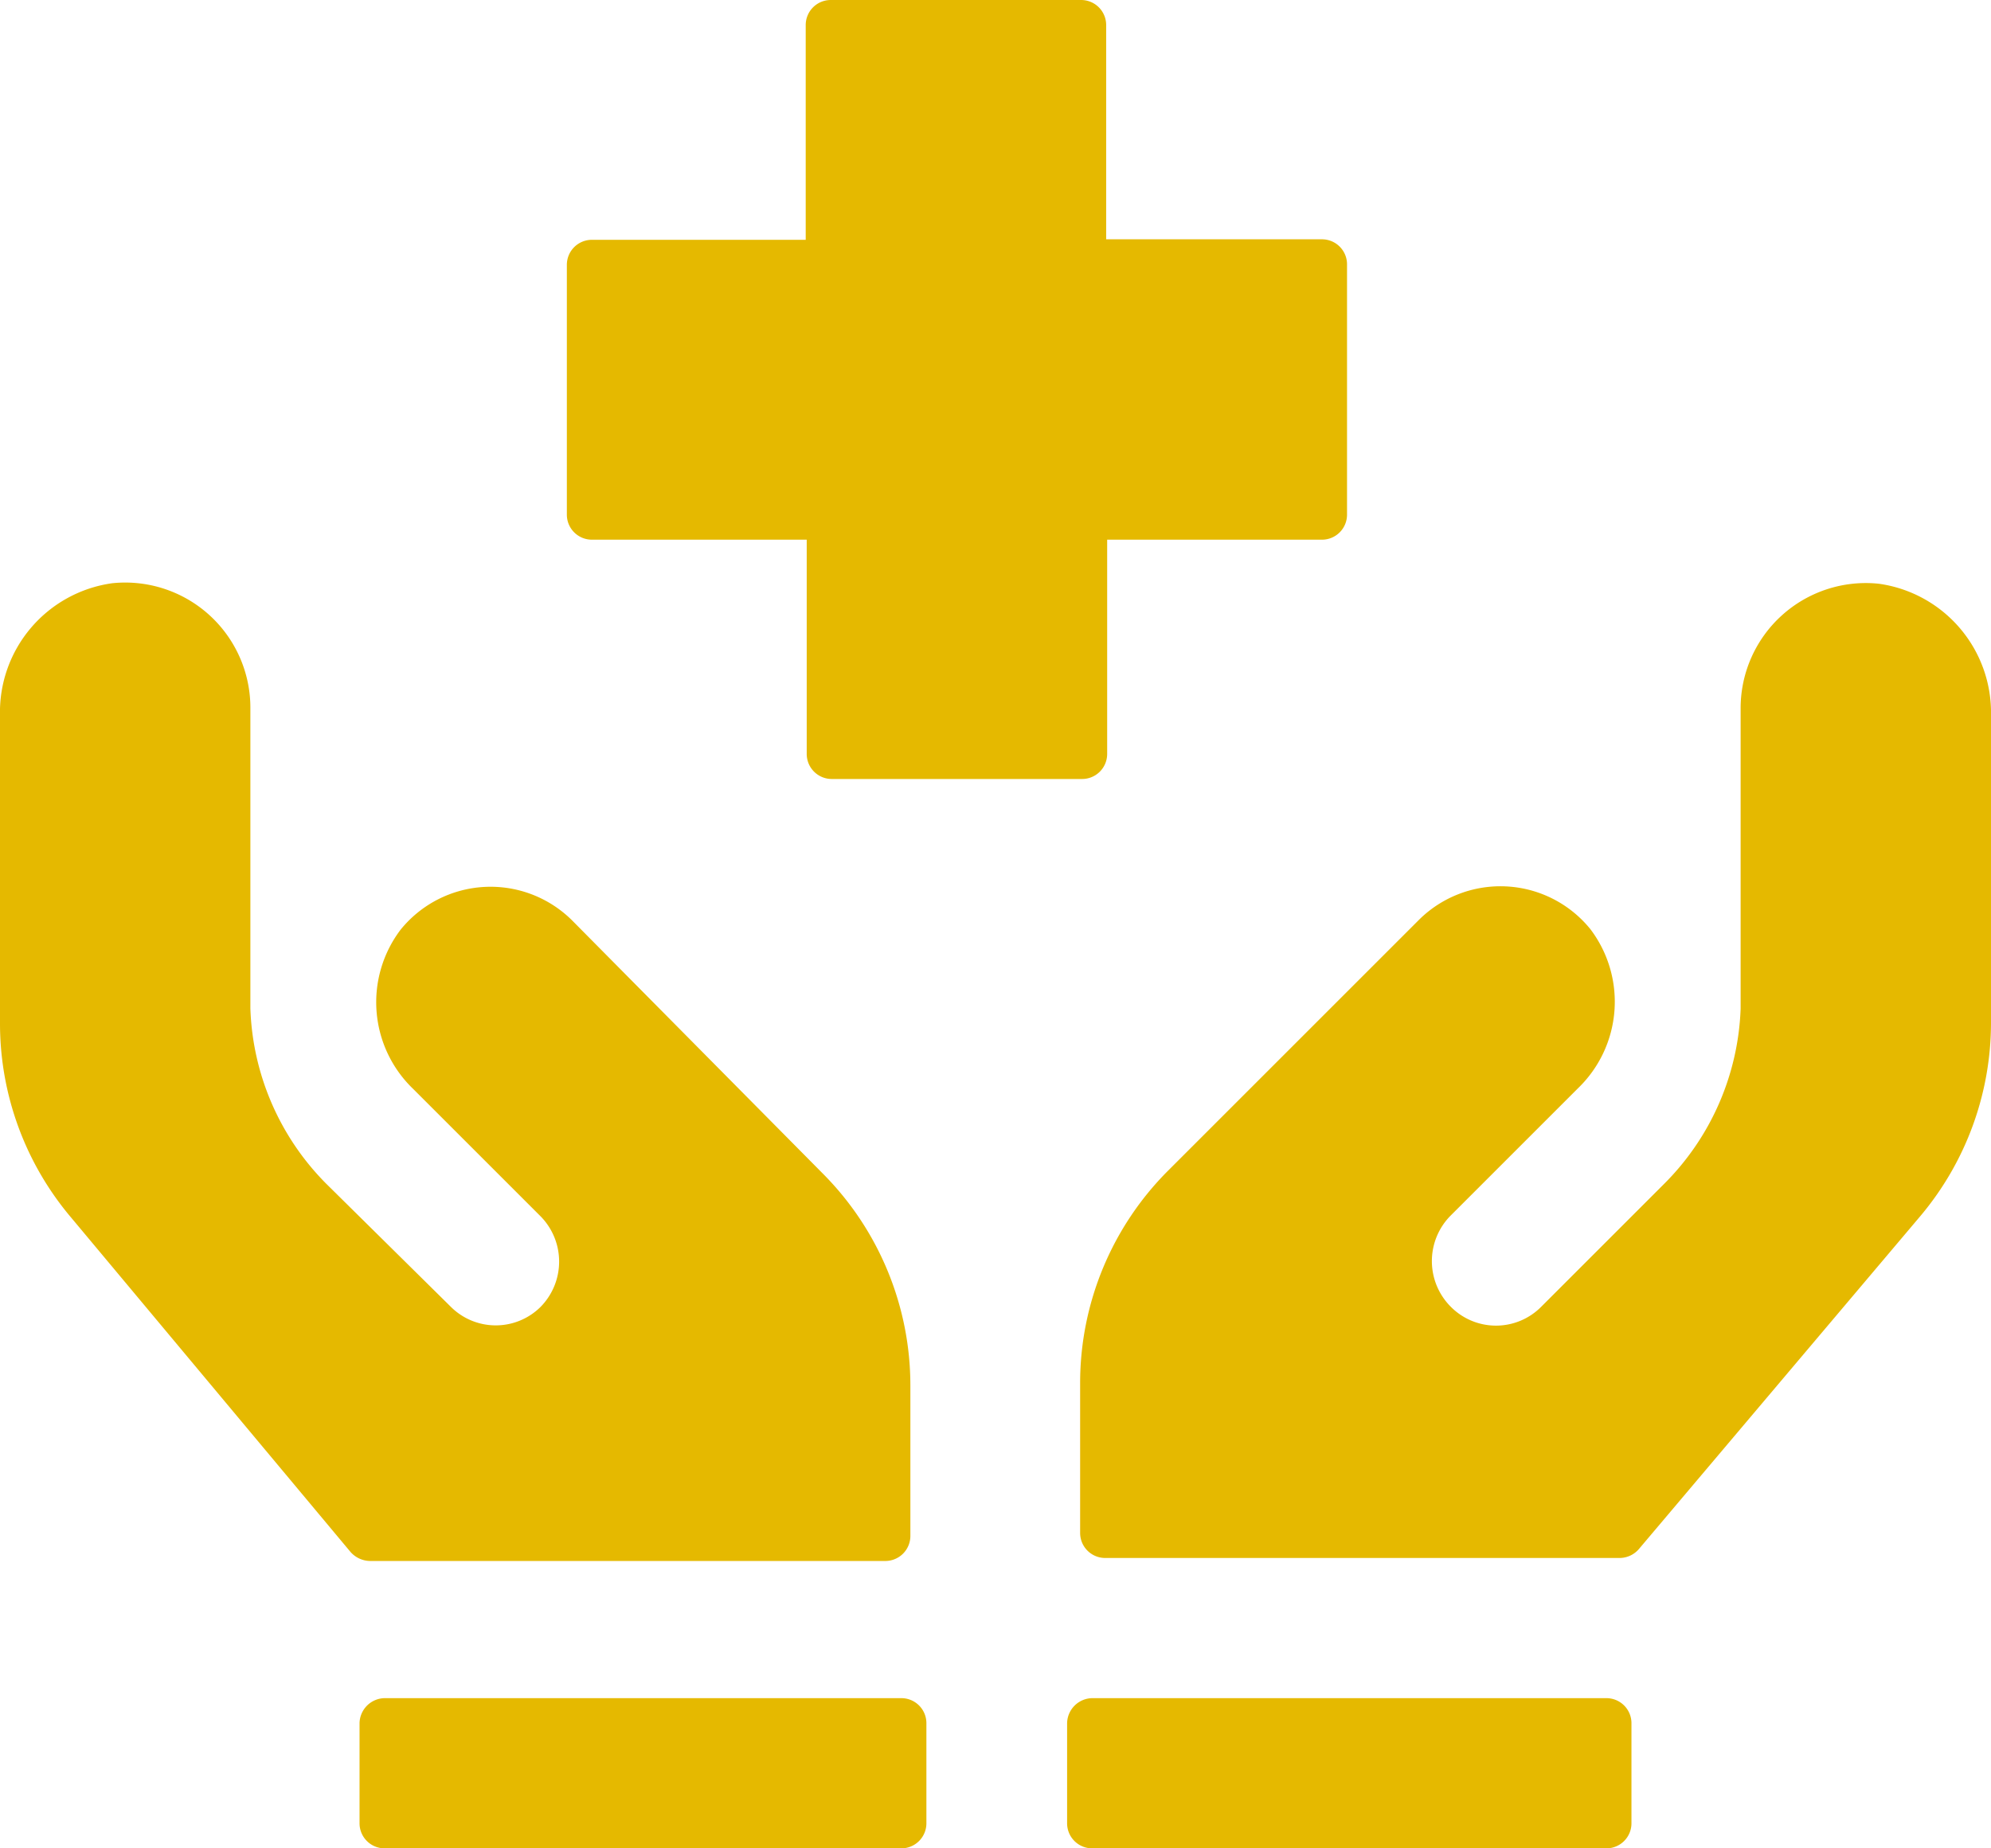
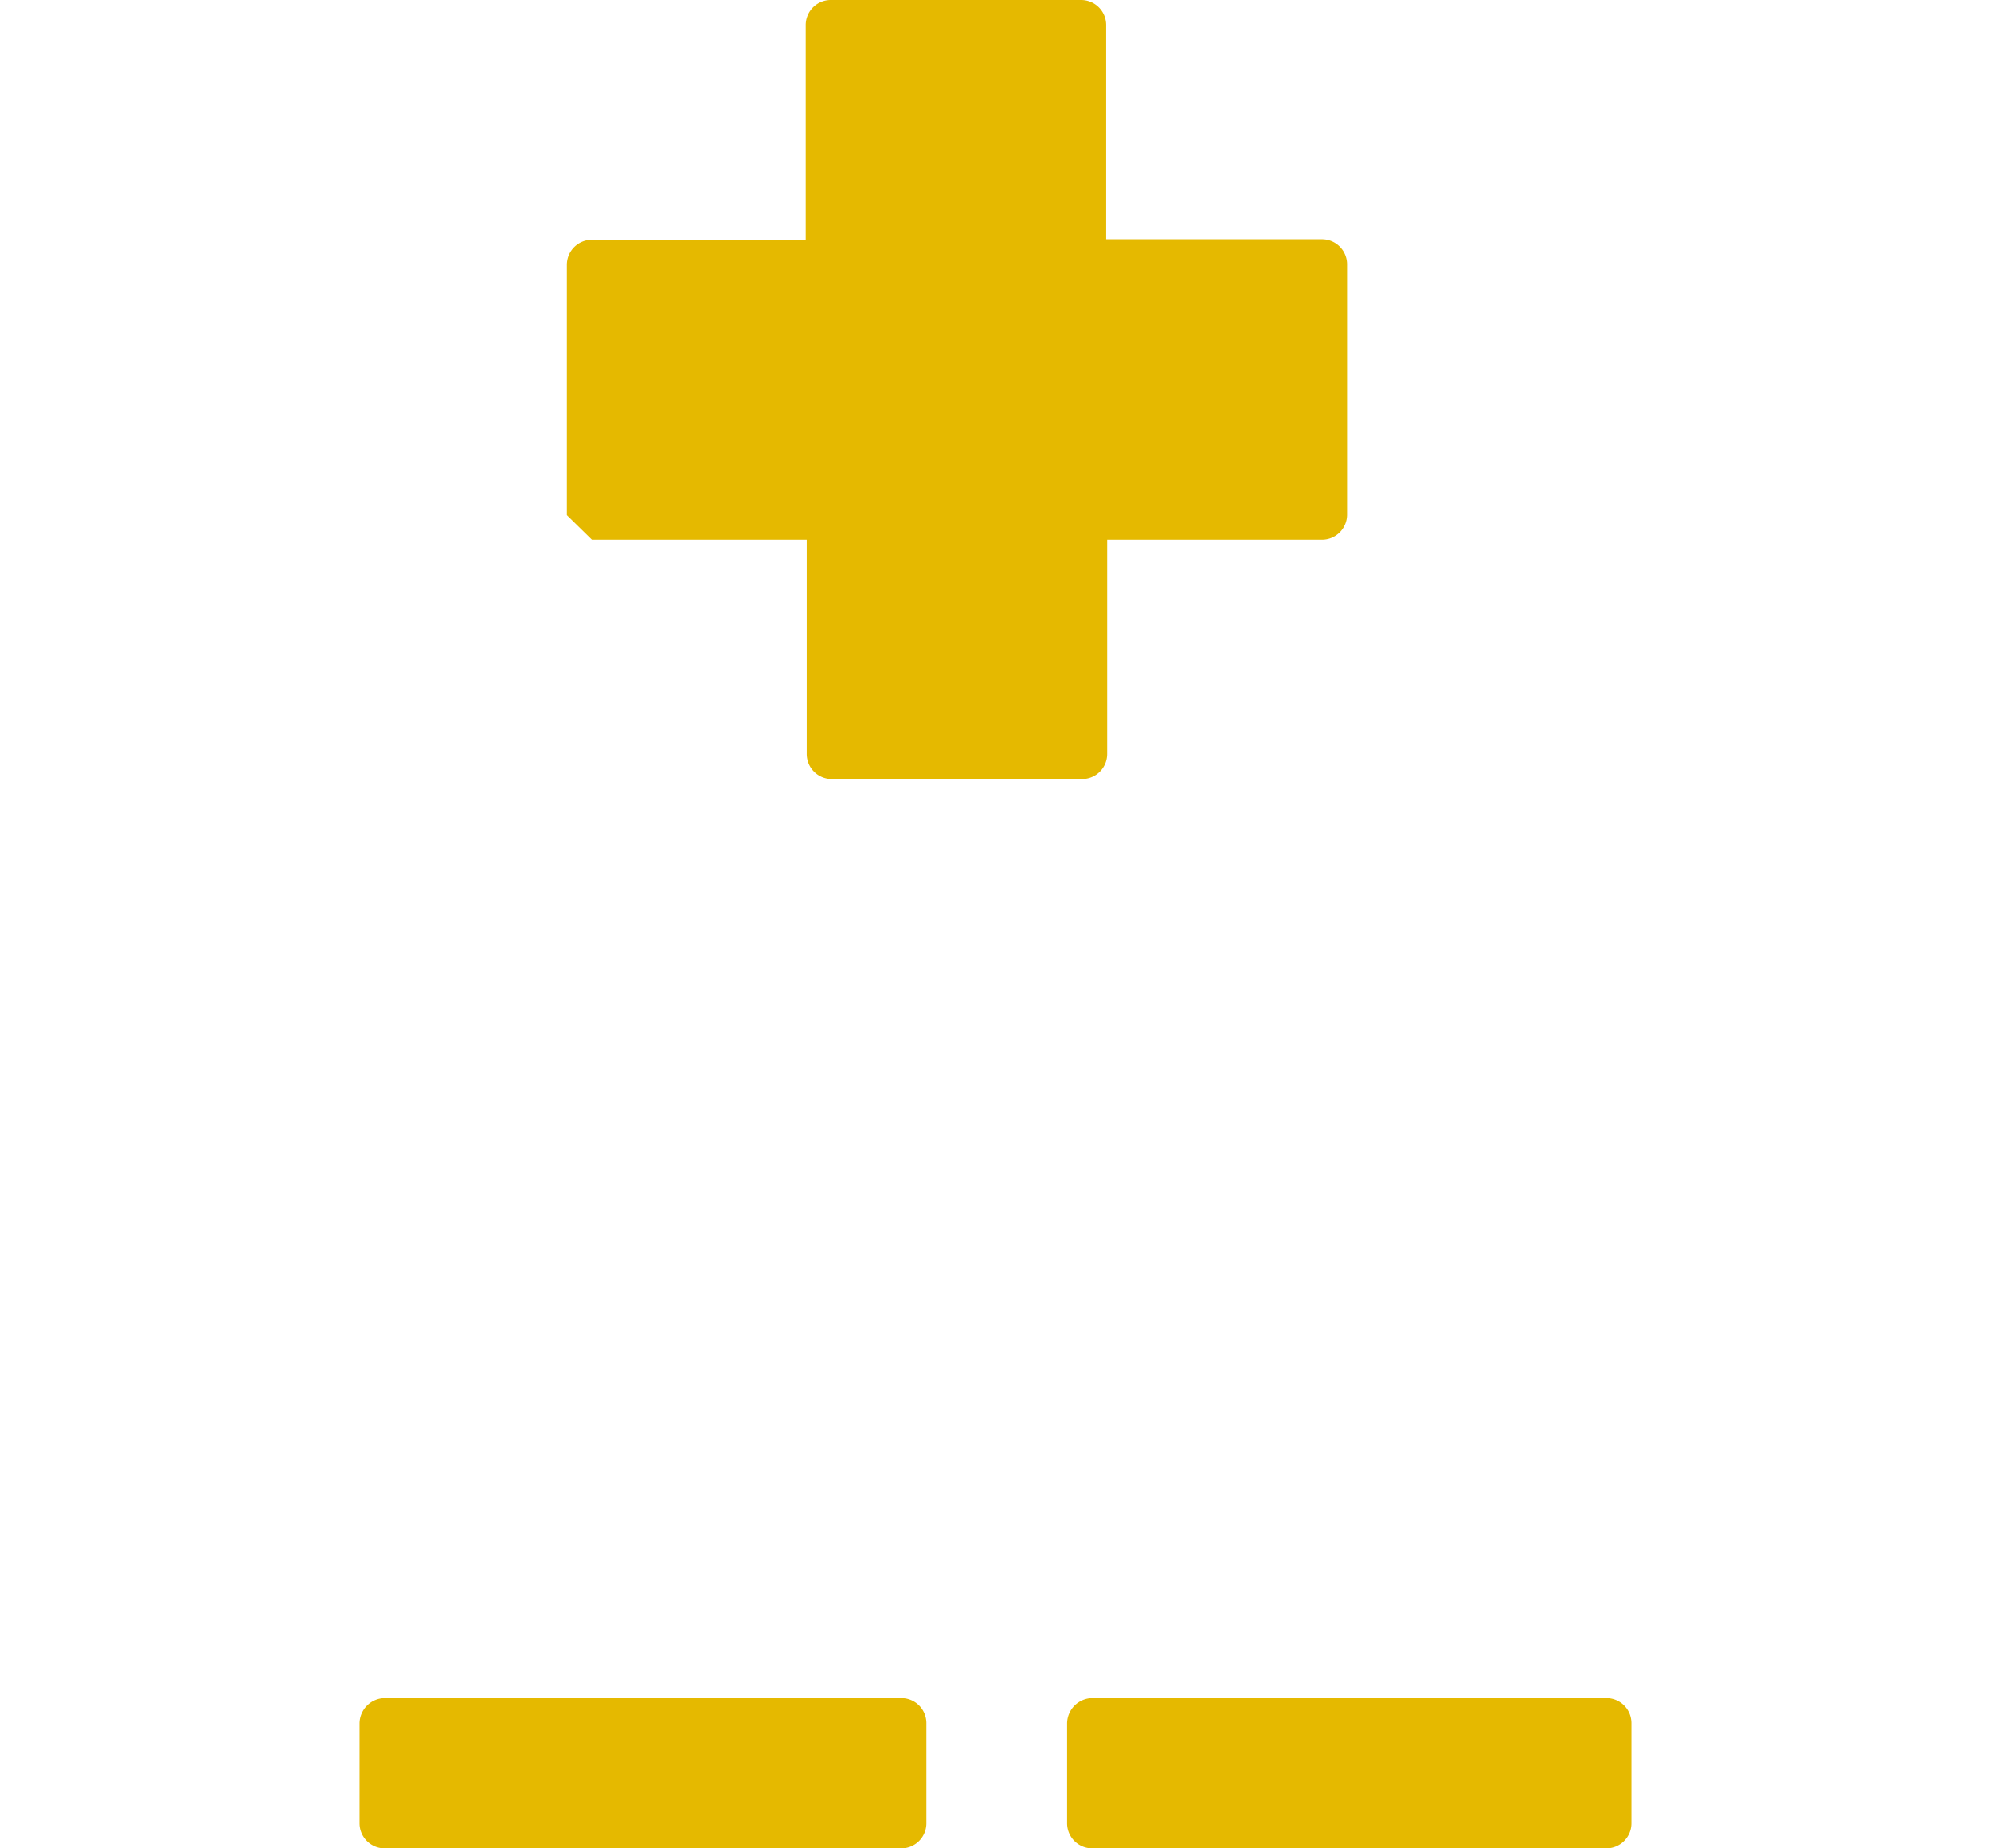
<svg xmlns="http://www.w3.org/2000/svg" viewBox="0 0 39.76 36.92">
  <defs>
    <style>.cls-1{fill:#e5b900;}</style>
  </defs>
  <title>ico17</title>
  <g id="Camada_2" data-name="Camada 2">
    <g id="Camada_1-2" data-name="Camada 1">
-       <path class="cls-1" d="M11.43,18.39A2.31,2.31,0,0,0,8,18.57a2.4,2.4,0,0,0,.25,3.18l2.54,2.54a1.29,1.29,0,0,1,0,1.82A1.27,1.27,0,0,1,9,26.1L6.51,23.64A5.21,5.21,0,0,1,5,20.14l0-6a2.5,2.5,0,0,0-2.76-2.49A2.6,2.6,0,0,0,0,14.29v6.16a6,6,0,0,0,1.42,3.87L7,31a.53.53,0,0,0,.38.18H17.68a.5.5,0,0,0,.5-.5v-3a6,6,0,0,0-1.75-4.24Zm26.09-6.73a2.5,2.5,0,0,0-2.76,2.49l0,6a5.21,5.21,0,0,1-1.53,3.5L30.78,26.1a1.27,1.27,0,0,1-1.81,0,1.29,1.29,0,0,1,0-1.82l2.54-2.54a2.4,2.4,0,0,0,.25-3.18,2.31,2.31,0,0,0-3.43-.18l-5,5a6,6,0,0,0-1.76,4.24v3a.5.5,0,0,0,.5.5H32.35a.51.51,0,0,0,.38-.18l5.62-6.65a6,6,0,0,0,1.41-3.87V14.29A2.6,2.6,0,0,0,37.52,11.66Z" />
-       <path class="cls-1" d="M11.82,10.78h4.29v4.28a.5.5,0,0,0,.5.5h5a.5.5,0,0,0,.5-.5V10.78h4.29a.5.5,0,0,0,.5-.5v-5a.5.5,0,0,0-.5-.5H22.09V.5a.5.5,0,0,0-.5-.5h-5a.5.5,0,0,0-.5.5V4.79H11.82a.5.5,0,0,0-.5.5v5A.5.5,0,0,0,11.82,10.78ZM18,33.92H7.68a.51.51,0,0,0-.5.5v2a.5.5,0,0,0,.5.5H18a.5.5,0,0,0,.5-.5v-2A.5.5,0,0,0,18,33.92Zm14.13,0H21.81a.51.51,0,0,0-.5.5v2a.5.5,0,0,0,.5.5H32.08a.5.5,0,0,0,.5-.5v-2A.5.5,0,0,0,32.08,33.92Z" />
+       <path class="cls-1" d="M11.82,10.78h4.29v4.28a.5.5,0,0,0,.5.5h5a.5.5,0,0,0,.5-.5V10.78h4.29a.5.5,0,0,0,.5-.5v-5a.5.5,0,0,0-.5-.5H22.09V.5a.5.5,0,0,0-.5-.5h-5a.5.5,0,0,0-.5.5V4.79H11.82a.5.5,0,0,0-.5.5v5ZM18,33.92H7.68a.51.51,0,0,0-.5.5v2a.5.5,0,0,0,.5.5H18a.5.5,0,0,0,.5-.5v-2A.5.5,0,0,0,18,33.92Zm14.13,0H21.81a.51.51,0,0,0-.5.5v2a.5.5,0,0,0,.5.5H32.08a.5.5,0,0,0,.5-.5v-2A.5.5,0,0,0,32.08,33.92Z" />
    </g>
  </g>
</svg>